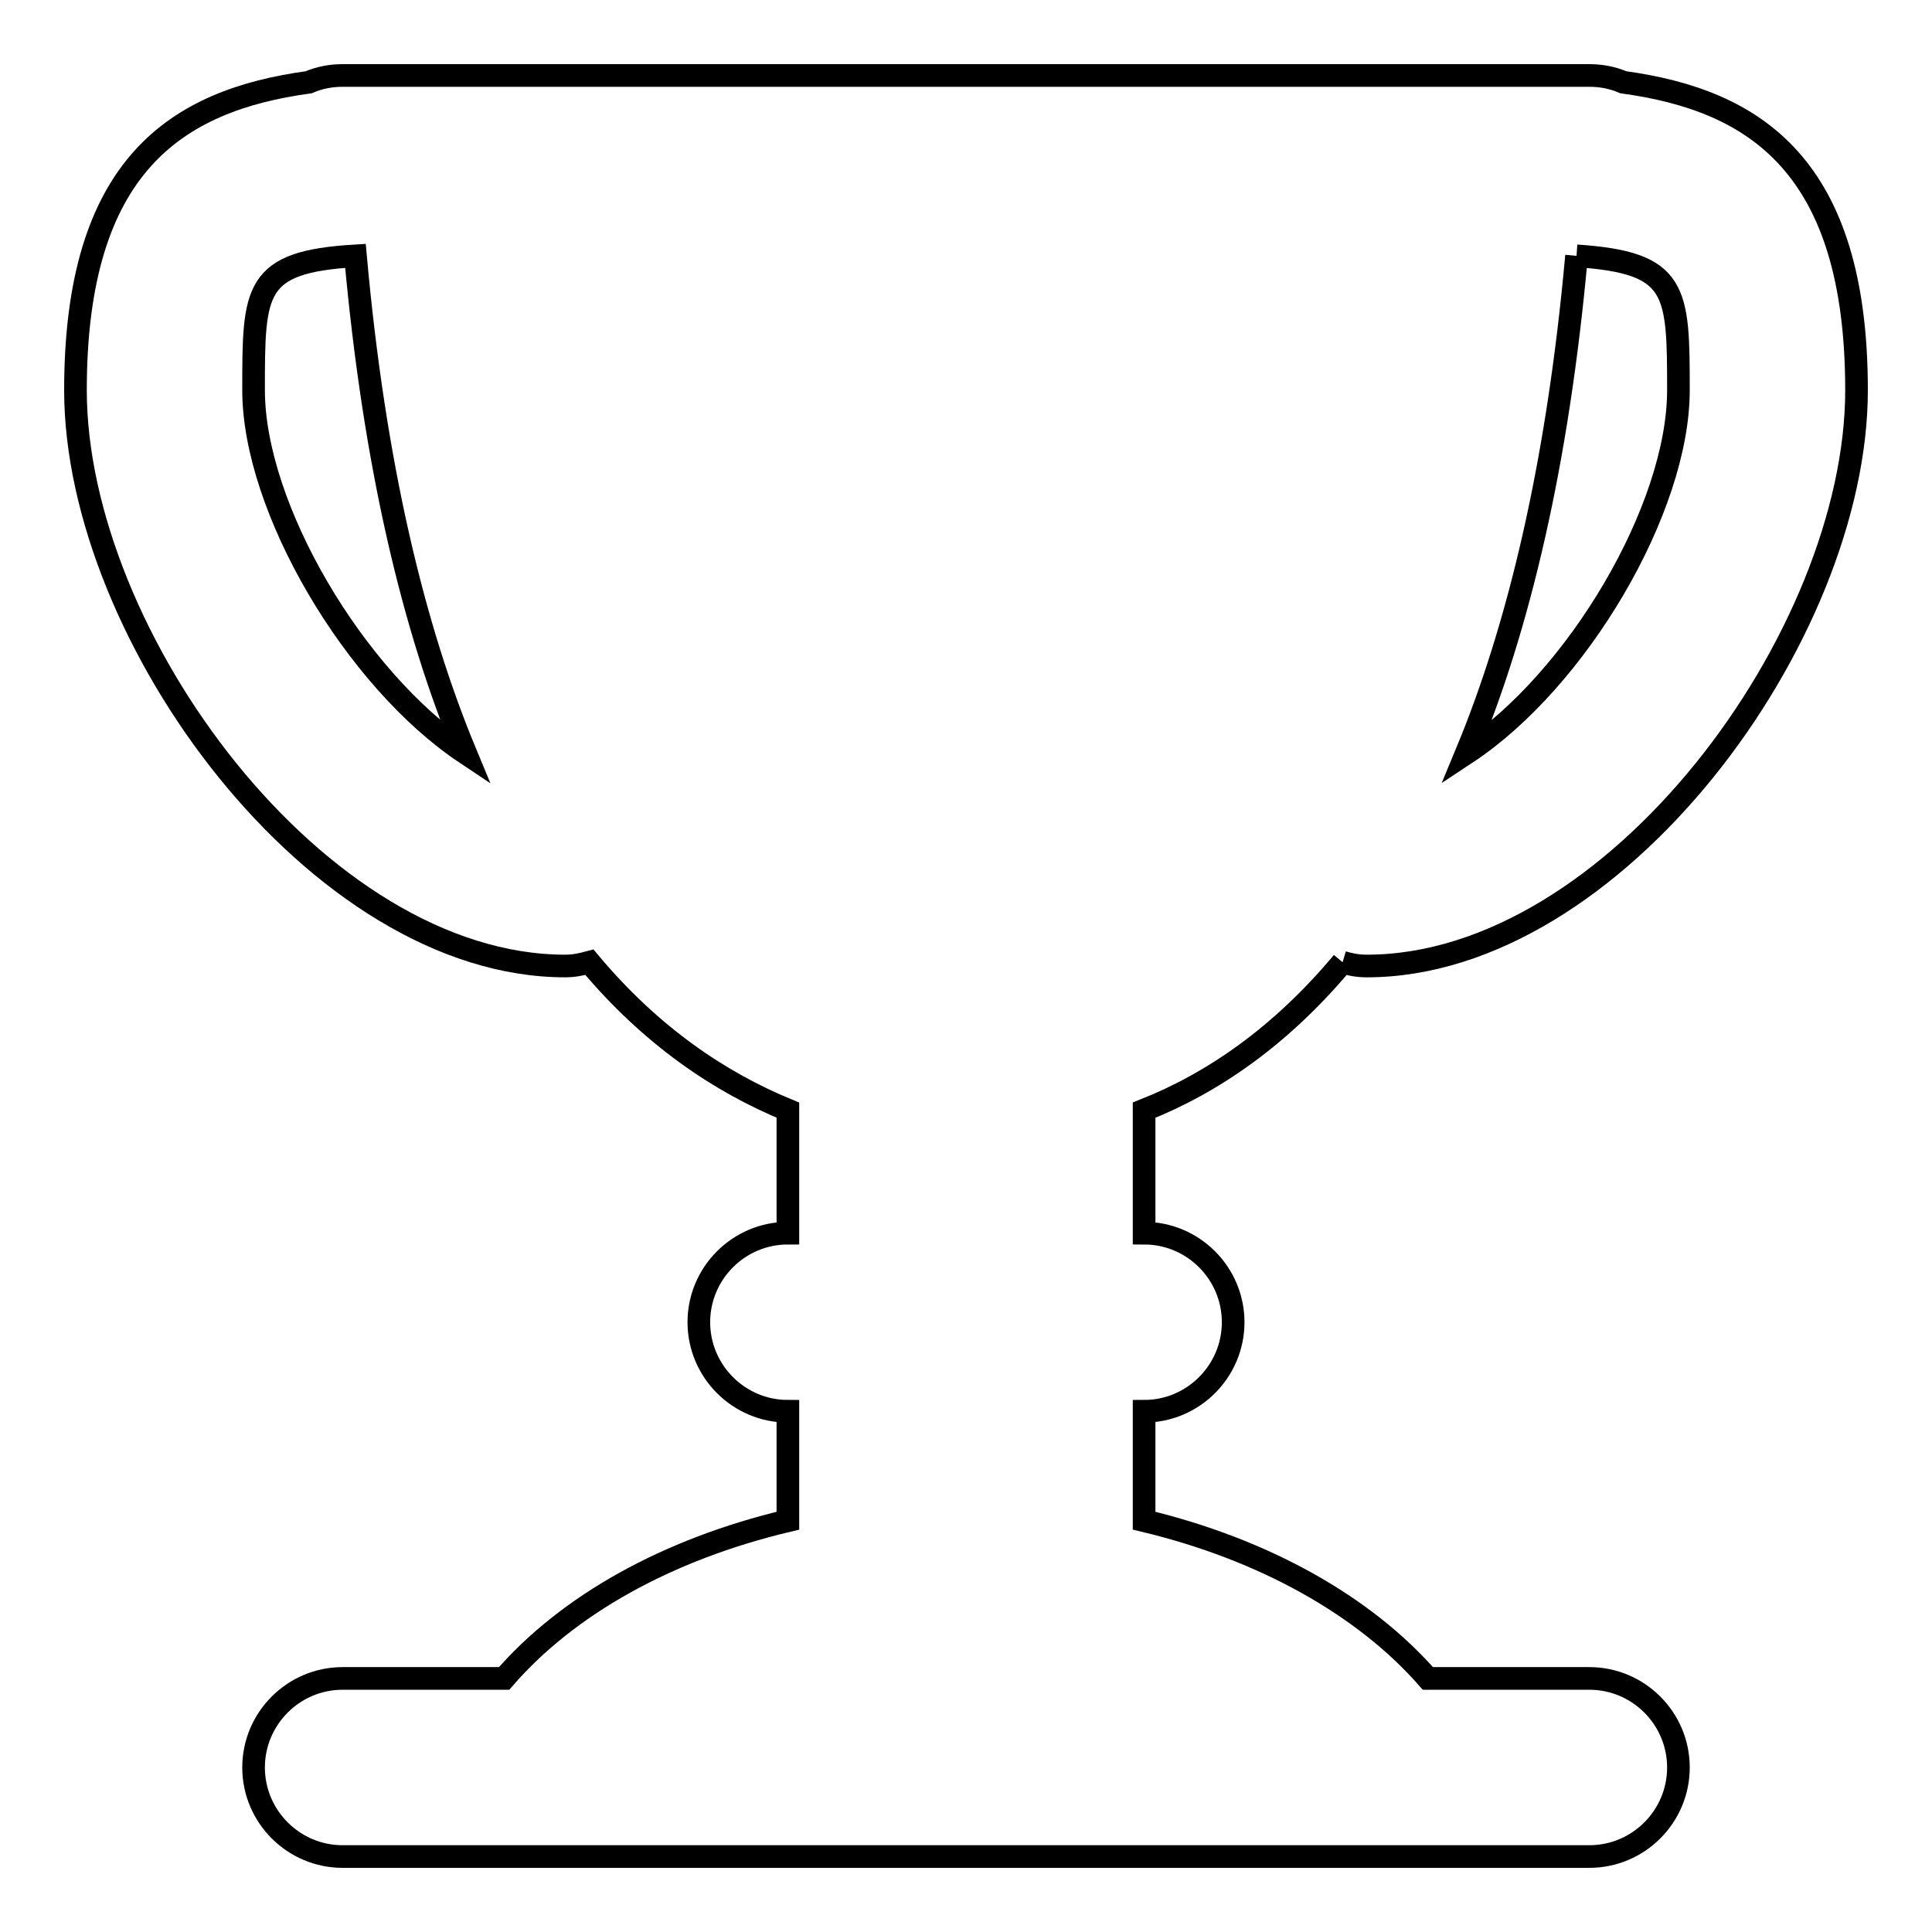
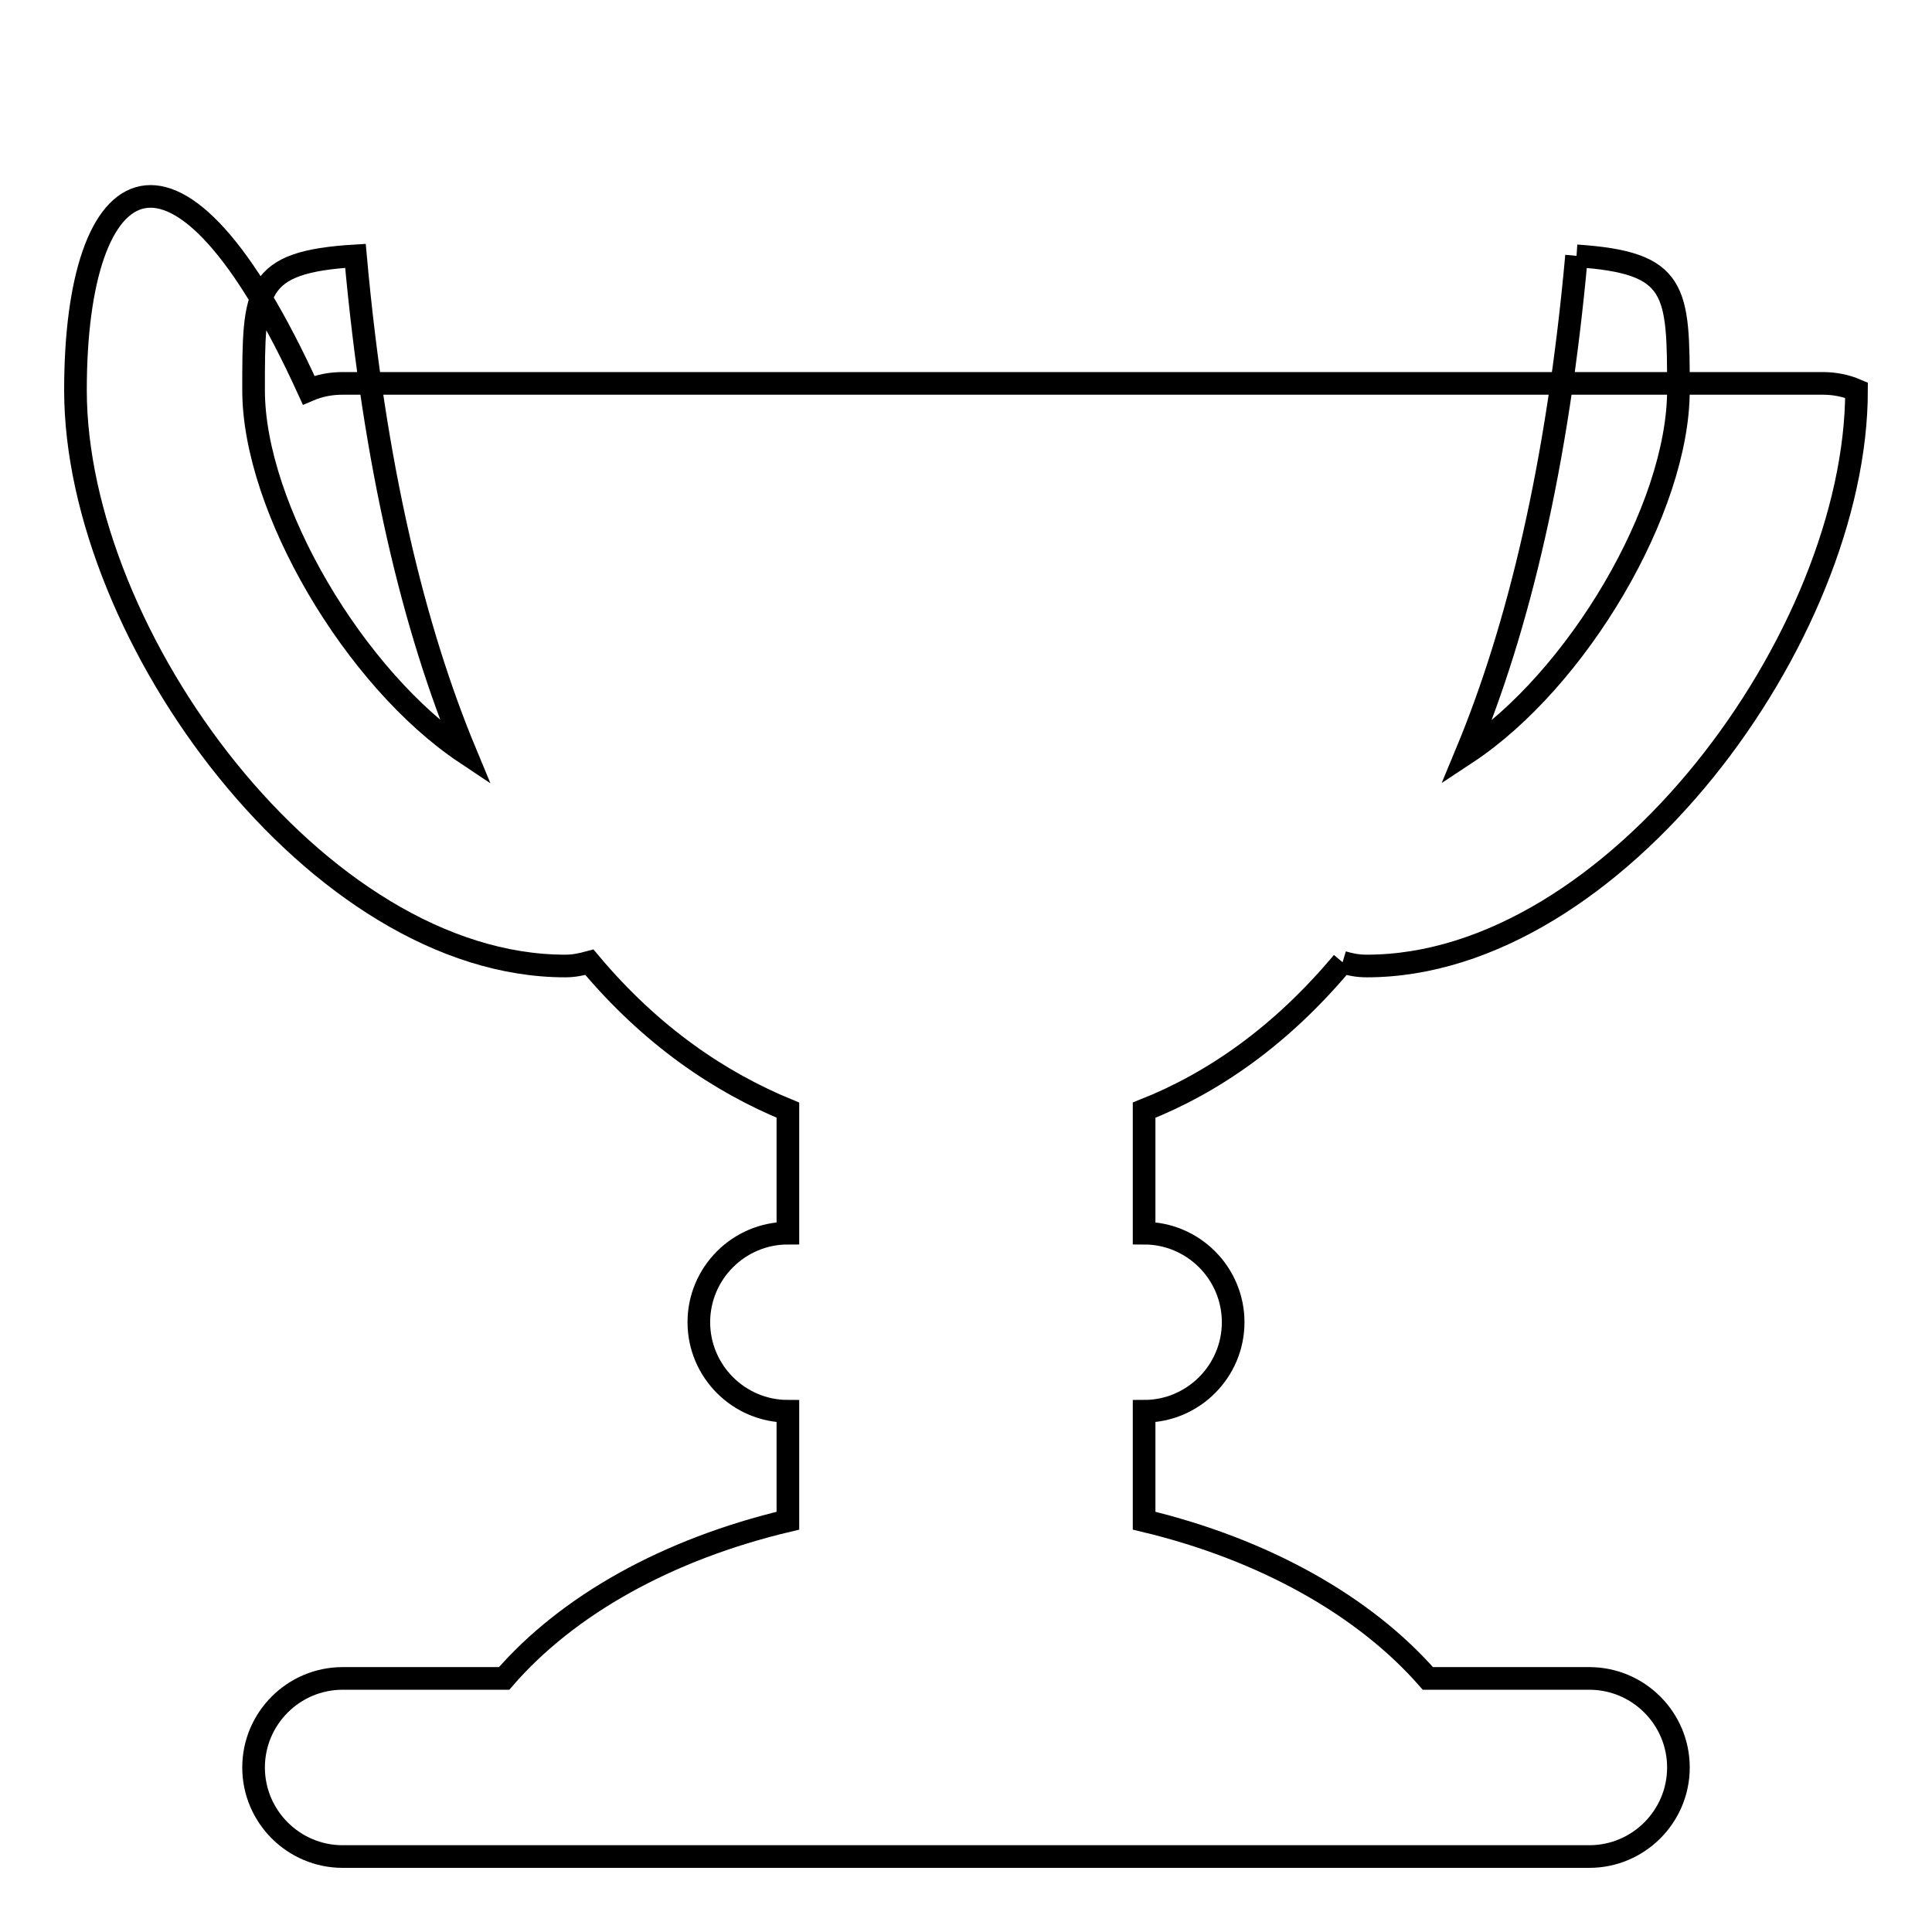
<svg xmlns="http://www.w3.org/2000/svg" version="1.1" x="0px" y="0px" viewBox="0 0 256 256" enable-background="new 0 0 256 256" xml:space="preserve">
  <g>
    <g>
-       <path stroke-width="3" fill-opacity="0" stroke="#000000" d="M177.9,127.5c1,0.3,2,0.5,3.2,0.5c32.8,0,64.9-43.7,64.9-76.3c0-29.7-13.4-38.4-30.9-40.8c-1.4-0.6-2.9-0.9-4.5-0.9h-0.3h-11.5H57.2H45.7h-0.3c-1.6,0-3.1,0.3-4.5,0.9C23.4,13.3,10,21.9,10,51.7C10,84.3,42.1,128,74.9,128c1.1,0,2.1-0.2,3.2-0.5c8.2,9.8,17.3,15.9,26.3,19.6v16.3c-6.5,0-11.8,5.3-11.8,11.8c0,6.5,5.3,11.8,11.8,11.8v14.5c-16,3.8-29.2,11.2-37.6,20.9H45.4c-6.5,0-11.8,5.3-11.8,11.8c0,6.5,5.3,11.8,11.8,11.8h165.2c6.5,0,11.8-5.3,11.8-11.8c0-6.5-5.3-11.8-11.8-11.8h-21.4c-8.4-9.6-21.7-17.1-37.6-20.9V187c6.5,0,11.8-5.3,11.8-11.8c0-6.5-5.3-11.8-11.8-11.8v-16.3C160.7,143.5,169.7,137.3,177.9,127.5 M208.9,33.9c13.4,0.9,13.5,4.5,13.5,17.8c0,15.7-13.4,38.4-28.1,48.1C201.2,83.2,206.4,61.6,208.9,33.9 M33.6,51.7c0-13.3,0-17,13.5-17.8c2.5,27.8,7.7,49.3,14.6,65.9C47,90,33.6,67.3,33.6,51.7" />
+       <path stroke-width="3" fill-opacity="0" stroke="#000000" d="M177.9,127.5c1,0.3,2,0.5,3.2,0.5c32.8,0,64.9-43.7,64.9-76.3c-1.4-0.6-2.9-0.9-4.5-0.9h-0.3h-11.5H57.2H45.7h-0.3c-1.6,0-3.1,0.3-4.5,0.9C23.4,13.3,10,21.9,10,51.7C10,84.3,42.1,128,74.9,128c1.1,0,2.1-0.2,3.2-0.5c8.2,9.8,17.3,15.9,26.3,19.6v16.3c-6.5,0-11.8,5.3-11.8,11.8c0,6.5,5.3,11.8,11.8,11.8v14.5c-16,3.8-29.2,11.2-37.6,20.9H45.4c-6.5,0-11.8,5.3-11.8,11.8c0,6.5,5.3,11.8,11.8,11.8h165.2c6.5,0,11.8-5.3,11.8-11.8c0-6.5-5.3-11.8-11.8-11.8h-21.4c-8.4-9.6-21.7-17.1-37.6-20.9V187c6.5,0,11.8-5.3,11.8-11.8c0-6.5-5.3-11.8-11.8-11.8v-16.3C160.7,143.5,169.7,137.3,177.9,127.5 M208.9,33.9c13.4,0.9,13.5,4.5,13.5,17.8c0,15.7-13.4,38.4-28.1,48.1C201.2,83.2,206.4,61.6,208.9,33.9 M33.6,51.7c0-13.3,0-17,13.5-17.8c2.5,27.8,7.7,49.3,14.6,65.9C47,90,33.6,67.3,33.6,51.7" />
    </g>
  </g>
</svg>